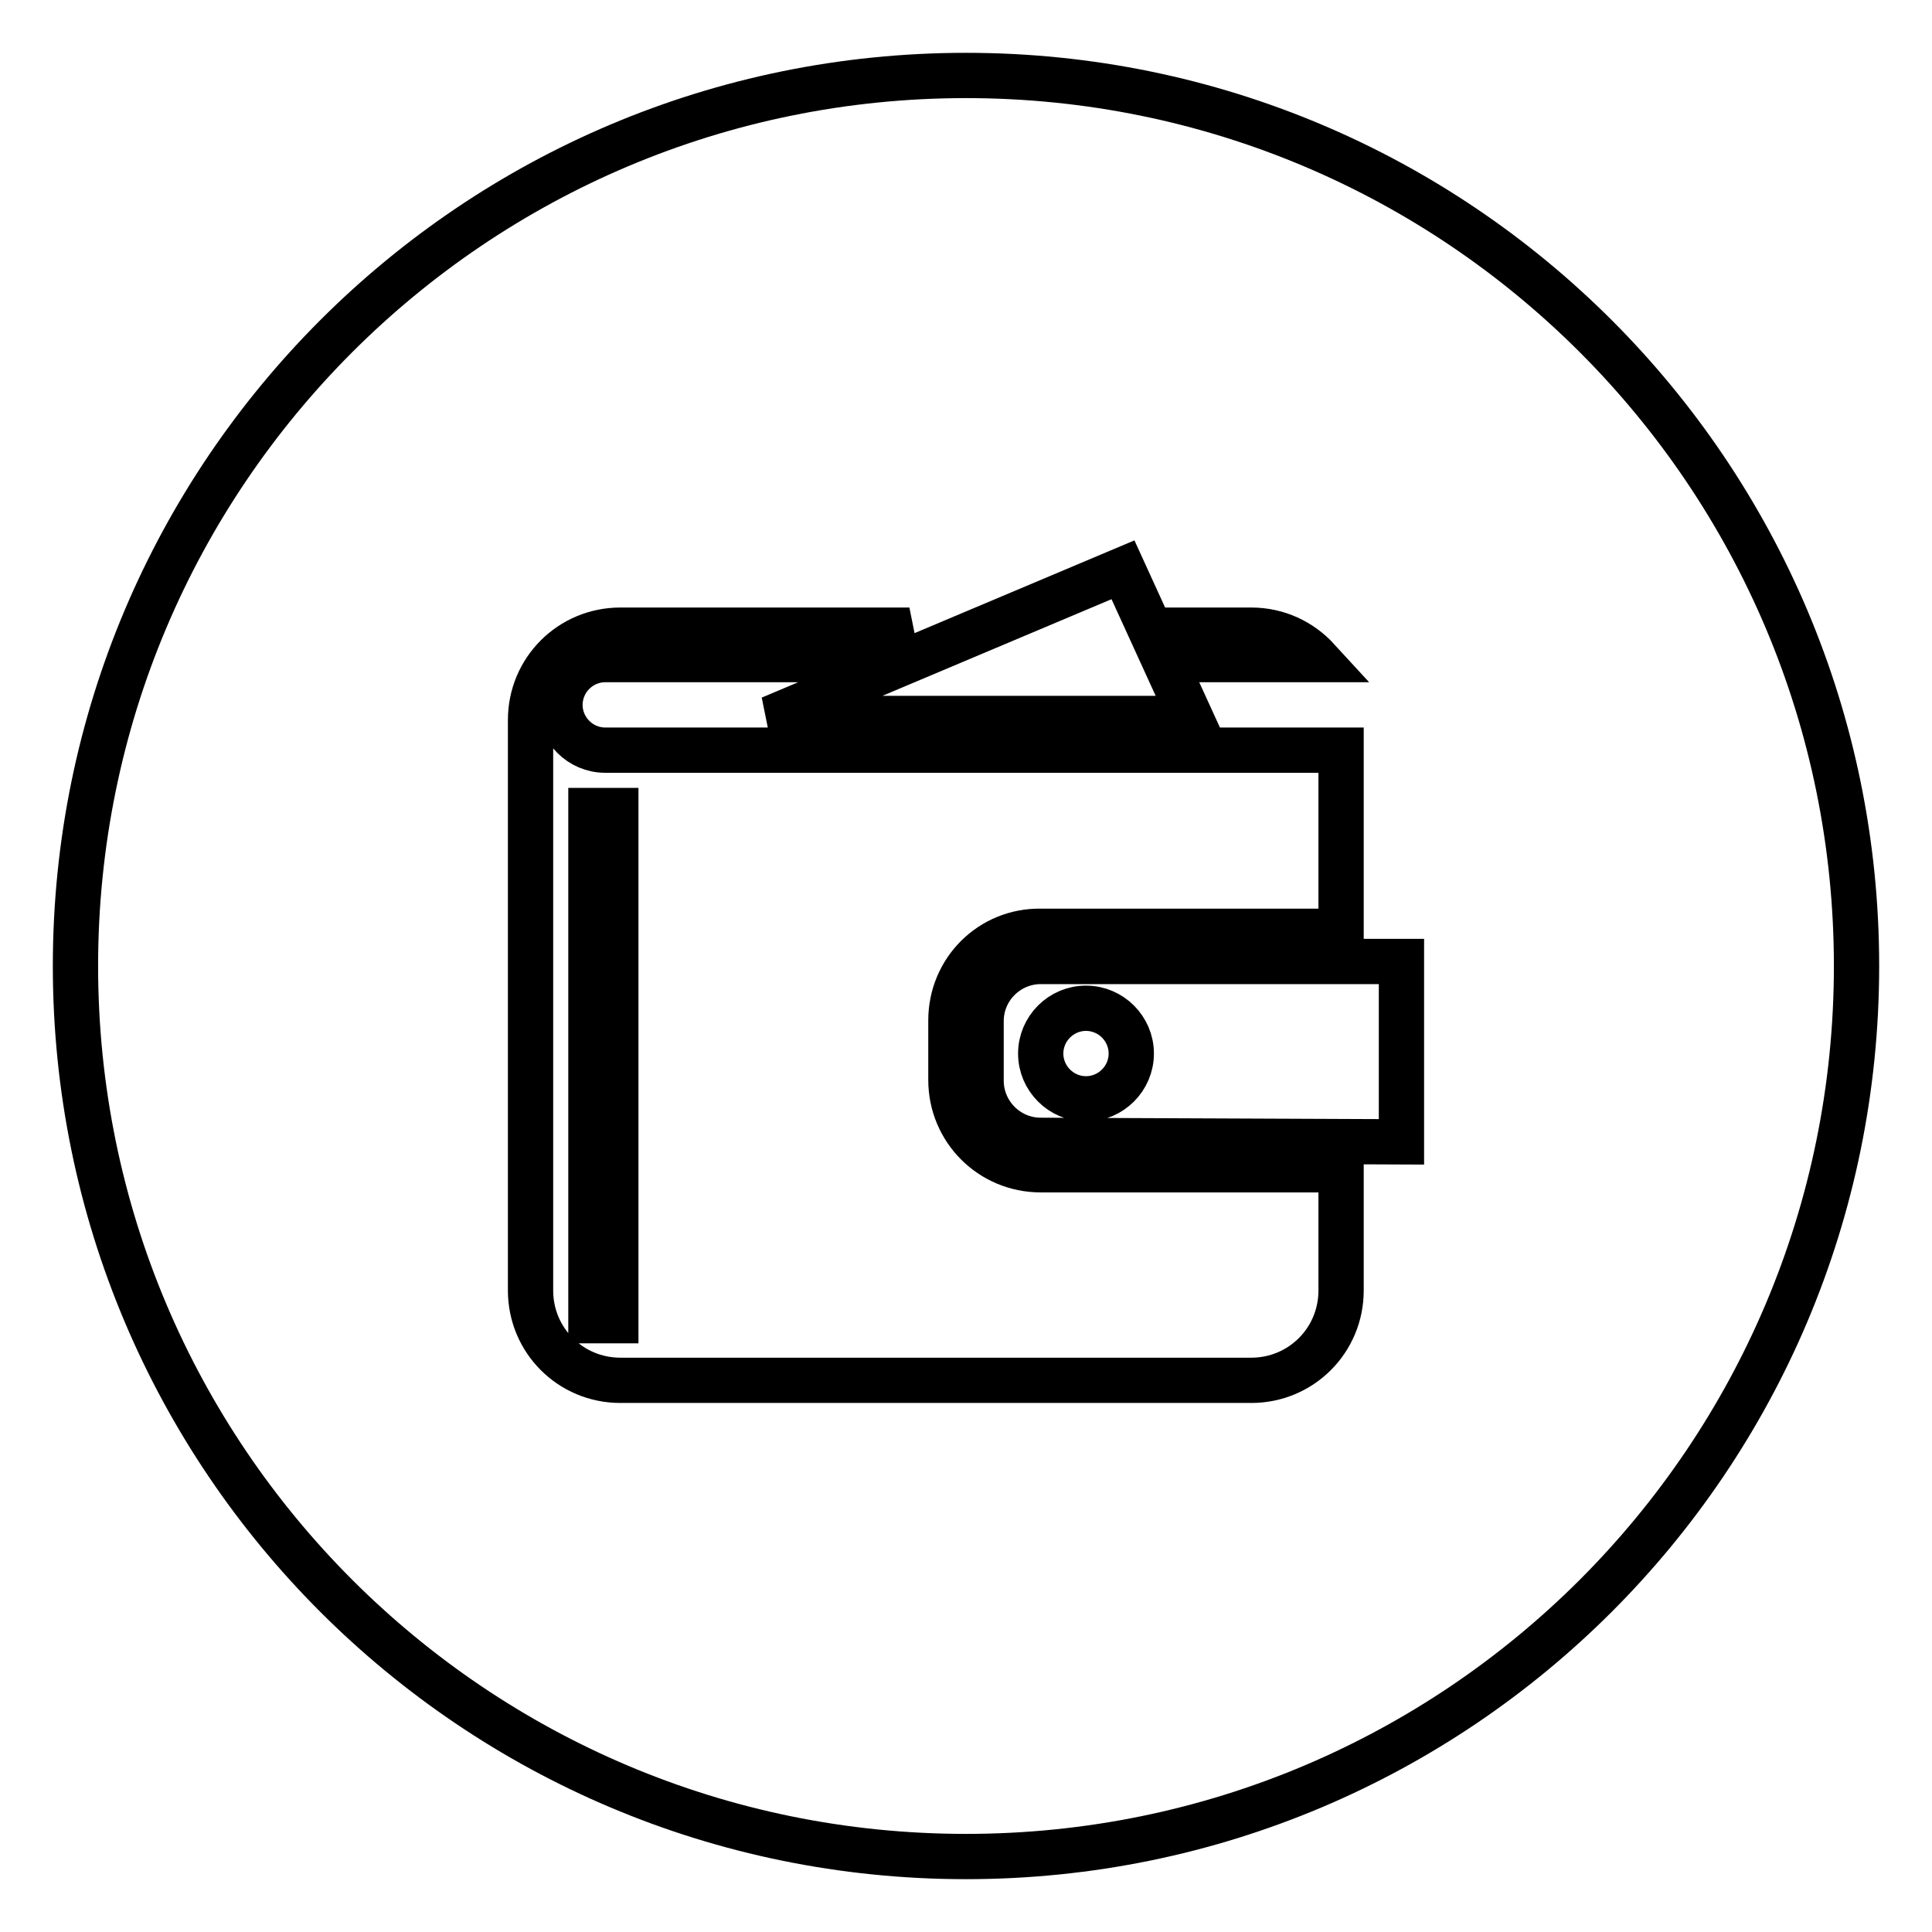
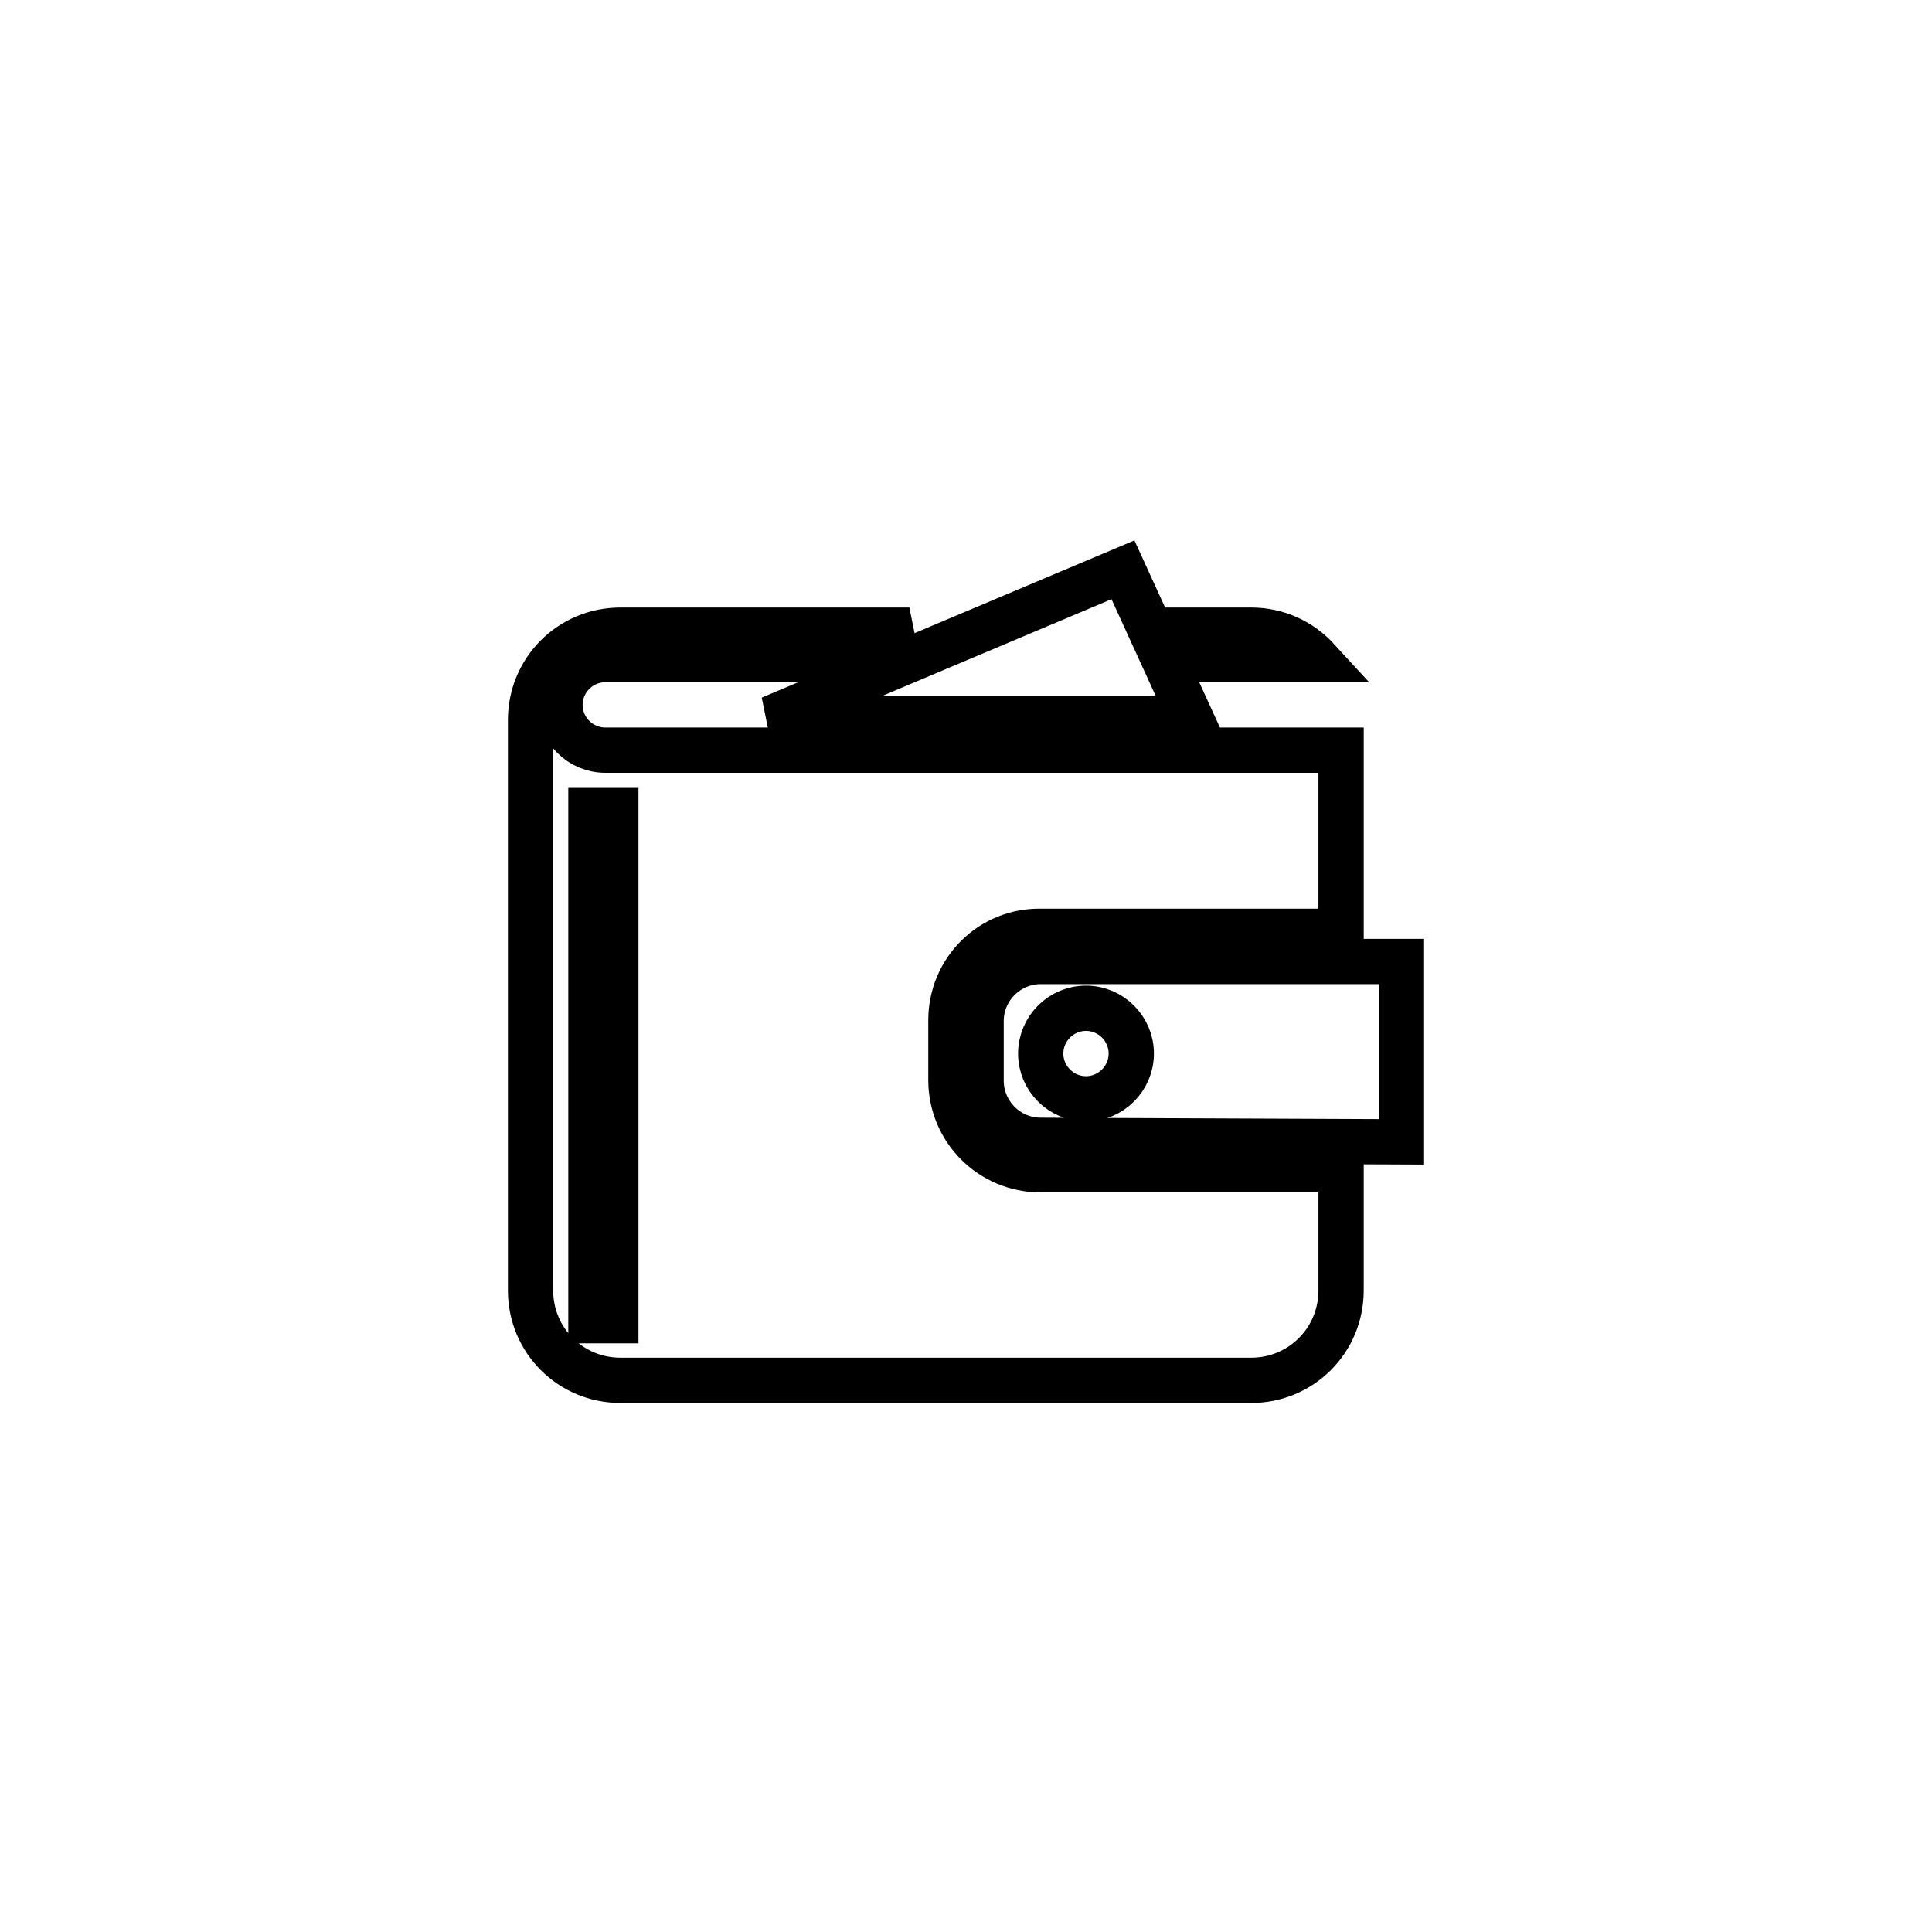
<svg xmlns="http://www.w3.org/2000/svg" version="1.1" x="0px" y="0px" viewBox="0 0 256 256" enable-background="new 0 0 256 256" xml:space="preserve">
  <g>
    <g>
-       <path stroke-width="6" fill-opacity="0" stroke="#000000" d="M10,128c0,65.2,52.8,118,118,118c65.2,0,118-52.8,118-118c0-65.2-52.8-118-118-118C62.8,10,10,62.8,10,128z" />
      <path stroke-width="6" fill-opacity="0" stroke="#000000" d="M137.9,151.1c-4.4,0-7.9-3.6-7.9-7.9v-7.9c0-4.4,3.6-7.9,7.9-7.9h47.8v23.9L137.9,151.1L137.9,151.1z M143.9,133.6c-3.3,0-6,2.7-6,6c0,3.3,2.7,6,6,6s6-2.7,6-6C149.9,136.3,147.2,133.6,143.9,133.6L143.9,133.6z M126,135.2v7.9c0,6.6,5.3,11.9,11.9,11.9h39.8V171c0,6.6-5.3,11.9-11.9,11.9H82.2c-6.6,0-11.9-5.3-11.9-11.9V95.4c0-6.6,5.3-11.9,11.9-11.9h38.3l-9.3,3.9h-31c-3.3,0-6,2.7-6,6c0,3.3,2.7,6,6,6h97.5v24h-39.8C131.3,123.3,126,128.6,126,135.2L126,135.2z M78.3,107.4v7.9h3.3v-7.9H78.3z M78.3,119.3v7.9h3.3v-7.9H78.3z M78.3,131.3v7.9h3.3v-7.9H78.3z M78.3,143.2v7.9h3.3v-7.9H78.3z M78.3,155.1v7.9h3.3v-7.9H78.3z M78.3,167.1v7.9h3.3v-7.9H78.3z M102.1,95.2l46.7-19.7l9,19.7H102.1L102.1,95.2z M156.4,83.5h9.4c3.5,0,6.6,1.5,8.8,3.9h-16.2L156.4,83.5L156.4,83.5z" />
    </g>
  </g>
</svg>